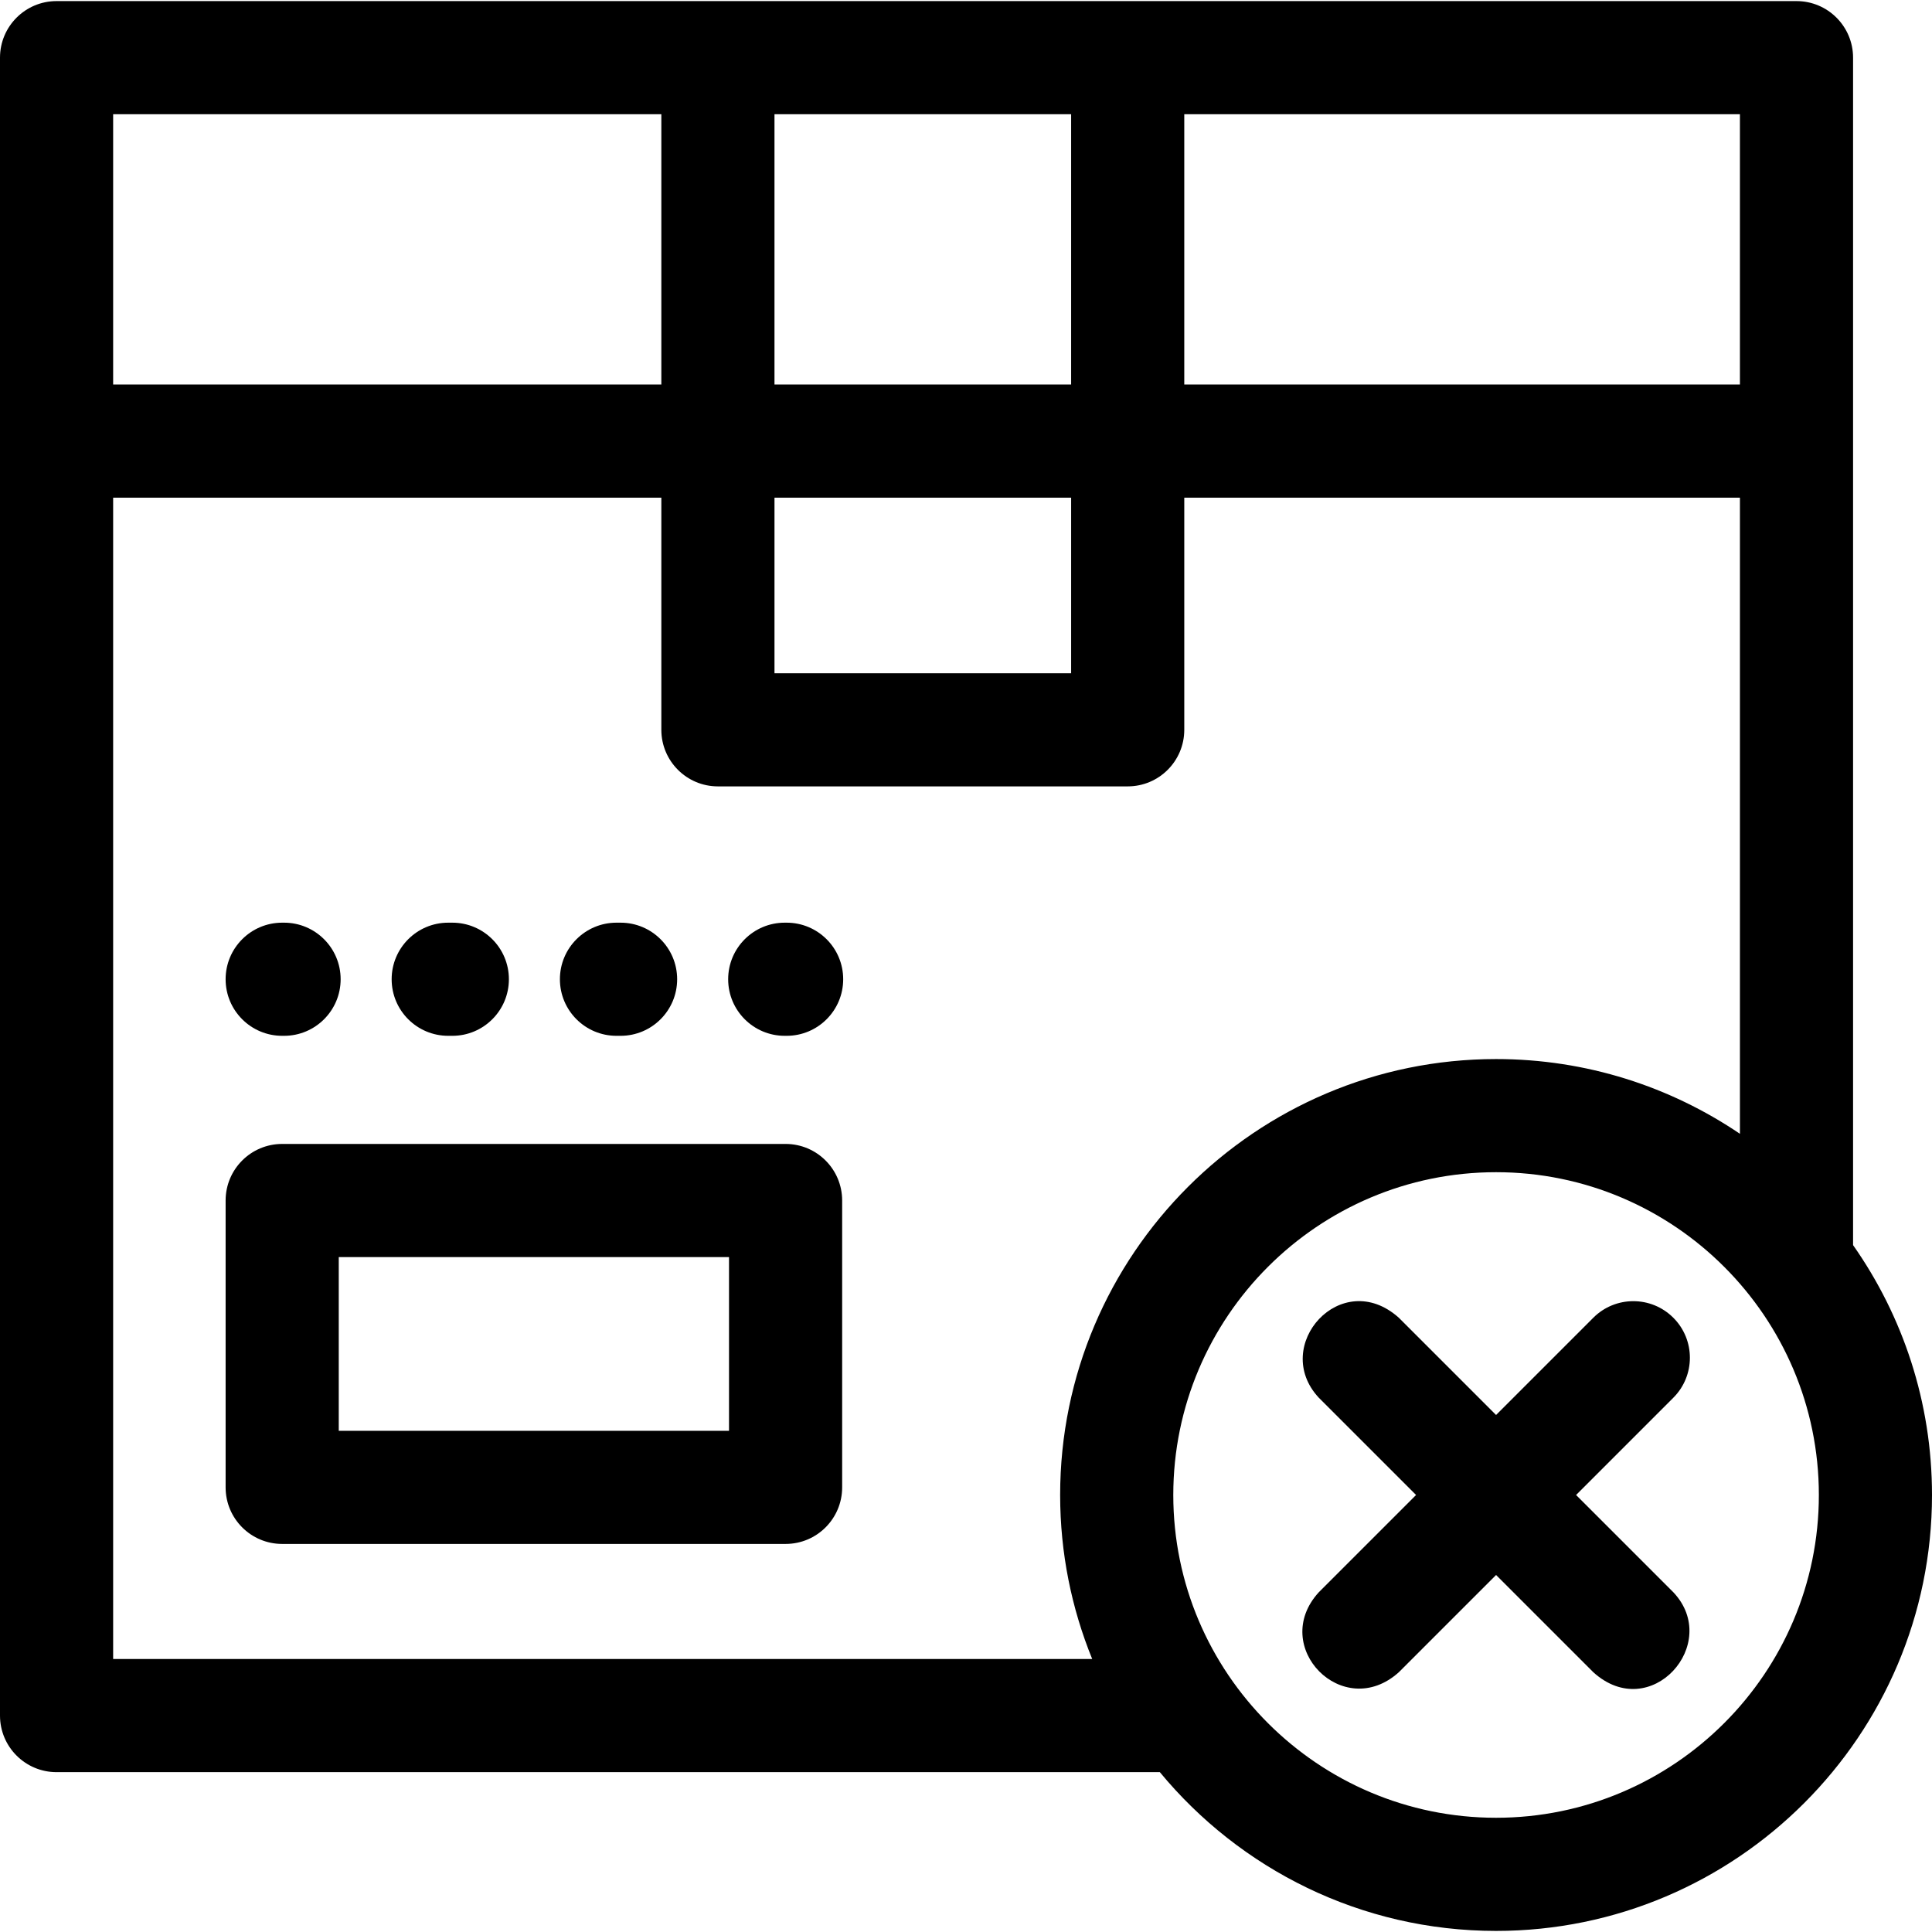
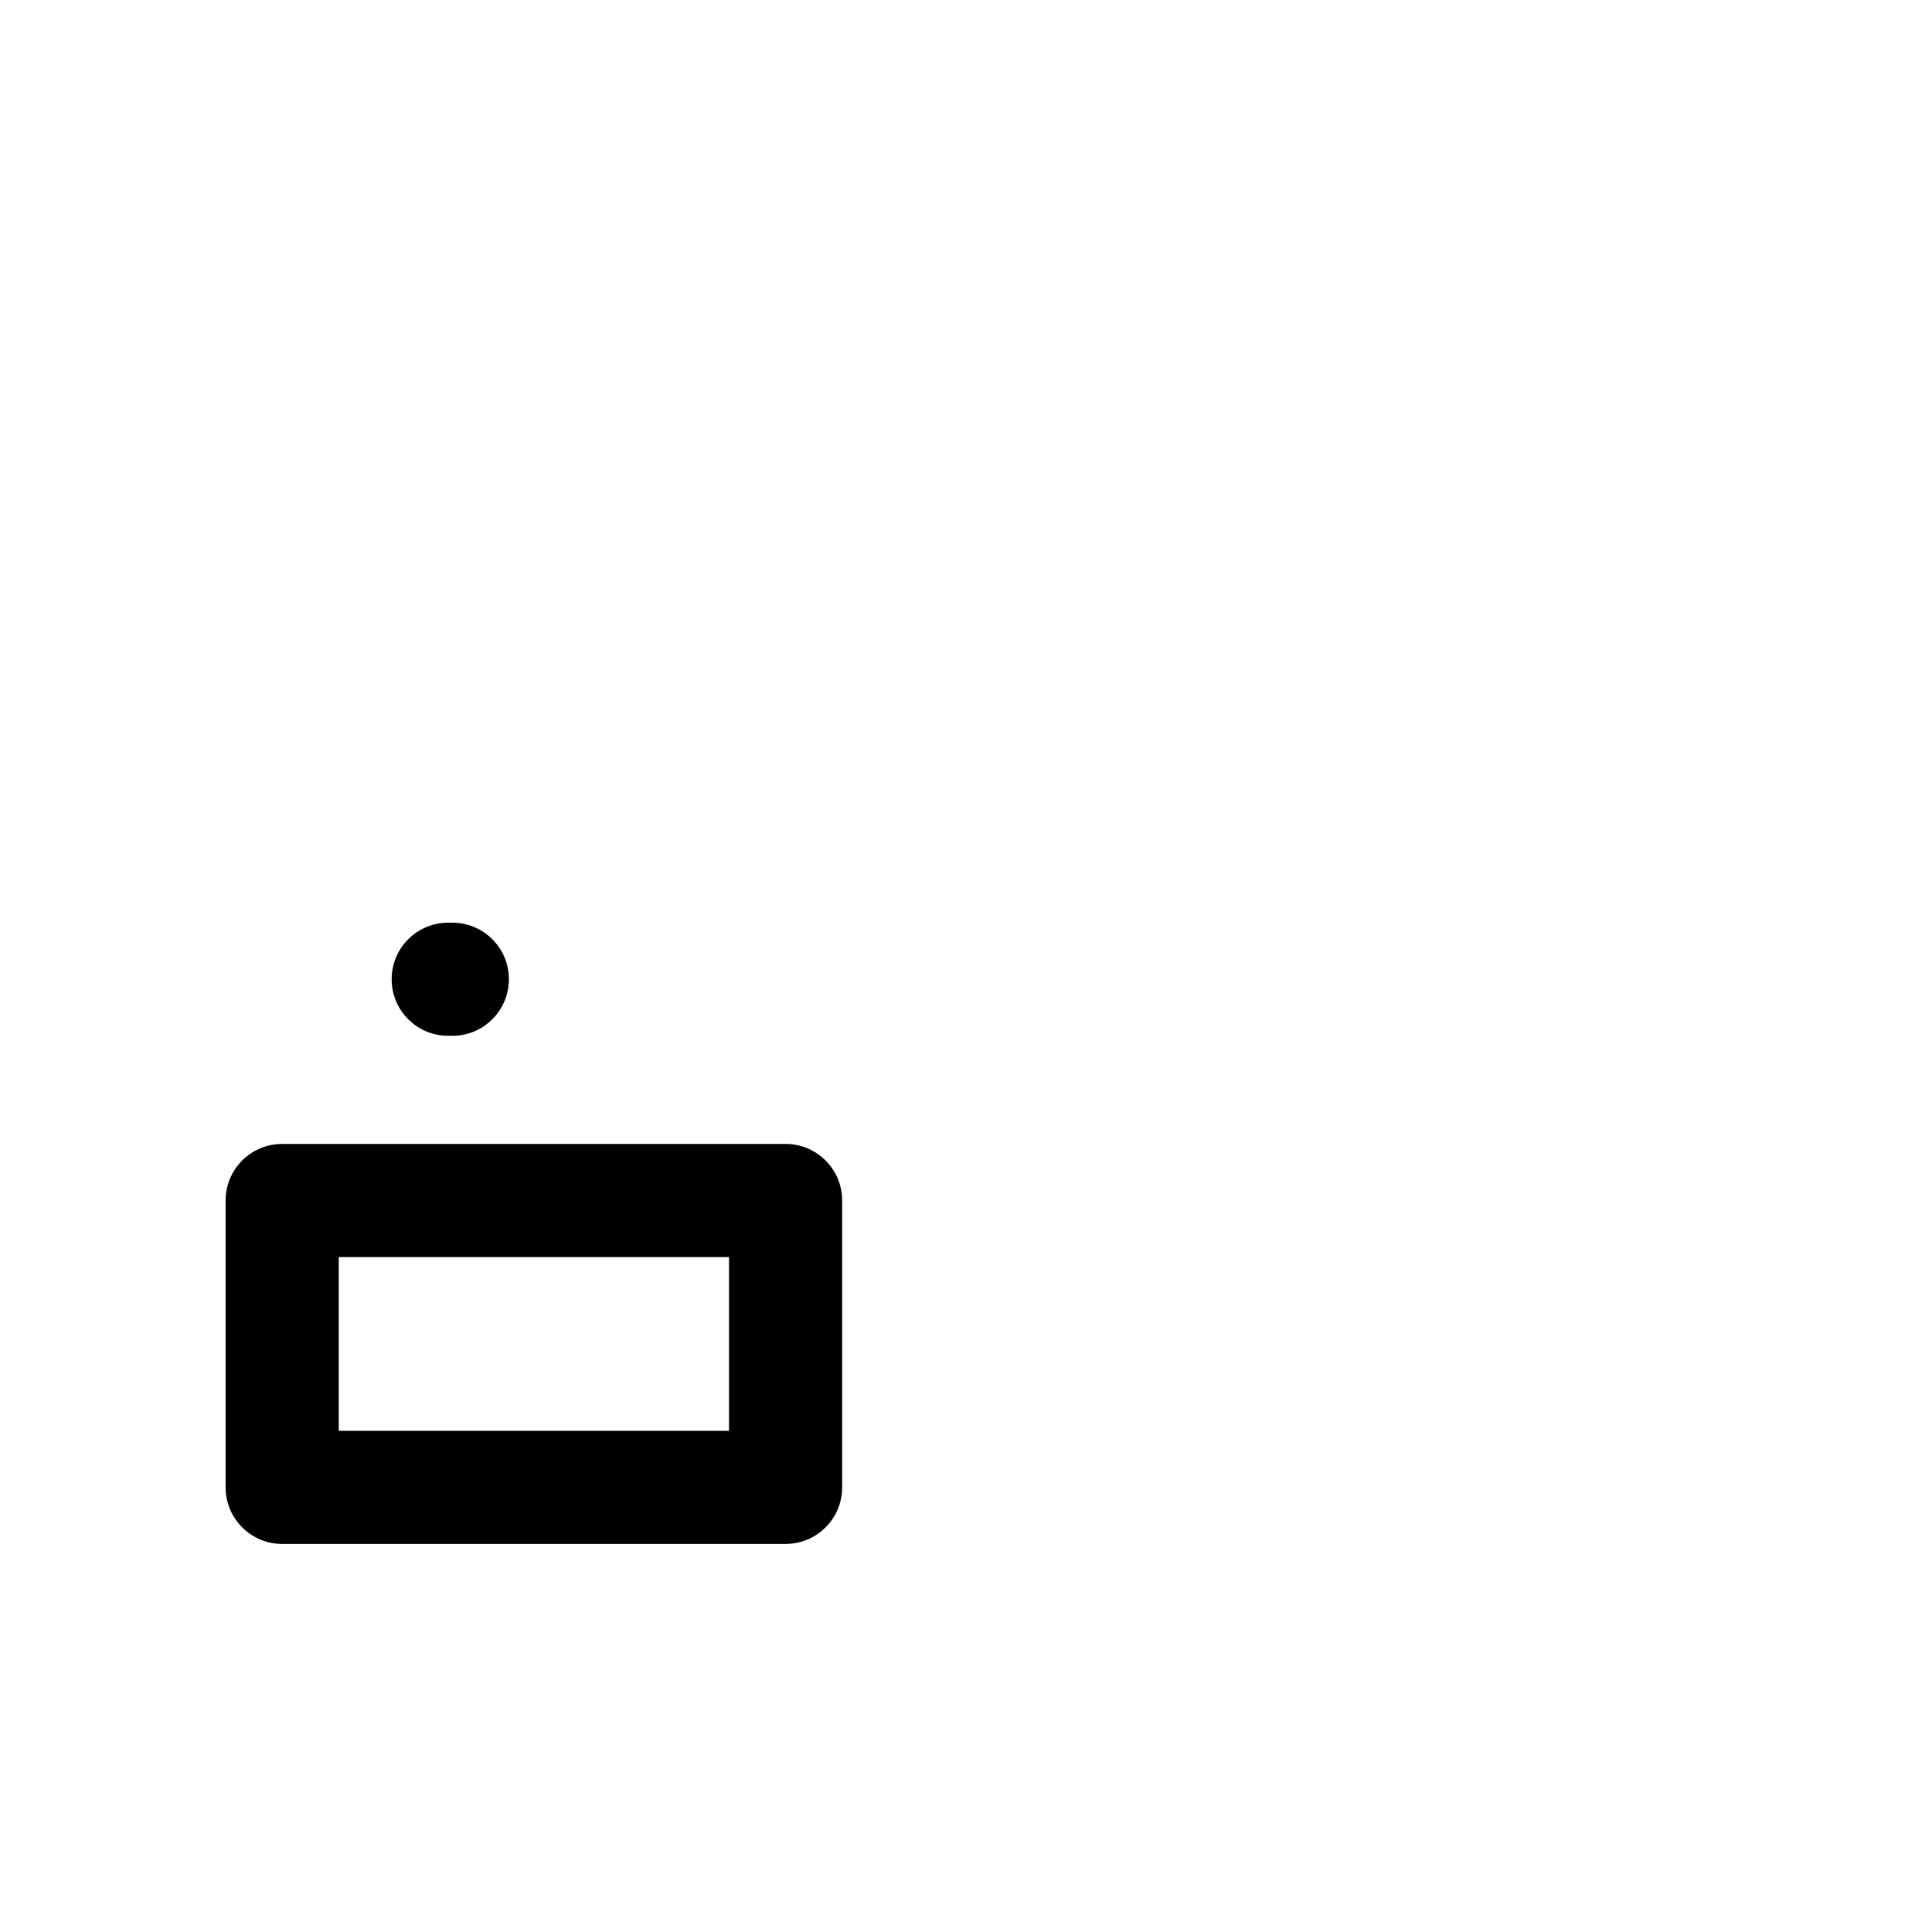
<svg xmlns="http://www.w3.org/2000/svg" id="Layer_1" enable-background="new 0 0 512.27 512.27" height="30px" viewBox="0 0 512.27 512.27" width="30px">
  <g>
    <path d="m208.298 303.315h-133.476c-8.284 0-15 6.716-15 15v76.06c0 8.284 6.716 15 15 15h133.476c8.284 0 15-6.716 15-15v-76.06c0-8.284-6.716-15-15-15zm-15 76.06h-103.476v-46.06h103.476z" />
-     <path d="m74.822 274.647h.5c8.284 0 15-6.716 15-15s-6.716-15-15-15h-.5c-8.284 0-15 6.716-15 15s6.716 15 15 15z" />
    <path d="m118.846 274.647h1.088c8.284 0 15-6.716 15-15s-6.716-15-15-15h-1.088c-8.284 0-15 6.716-15 15s6.716 15 15 15z" />
-     <path d="m163.459 274.647h1.088c8.284 0 15-6.716 15-15s-6.716-15-15-15h-1.088c-8.284 0-15 6.716-15 15s6.716 15 15 15z" />
-     <path d="m208.572 244.647h-.5c-8.284 0-15 6.716-15 15s6.716 15 15 15h.5c8.284 0 15-6.716 15-15s-6.716-15-15-15z" />
-     <path d="m491.342 330.143v-314.855c0-8.284-6.716-15-15-15h-461.342c-8.284 0-15 6.716-15 15v439.599c0 8.284 6.716 15 15 15h292.533c21.218 25.693 53.305 42.096 89.152 42.096 63.734 0 115.586-51.852 115.586-115.586-.001-24.63-7.749-47.48-20.929-66.254zm-30-228.188h-147.333v-71.667h147.333zm-177.333-71.667v71.667h-78.656v-71.667zm-78.655 101.667h78.656v46.556h-78.656zm-30-101.667v71.667h-145.354v-71.667zm-145.354 409.598v-307.931h145.354v61.556c0 8.284 6.716 15 15 15h108.656c8.284 0 15-6.716 15-15v-61.556h147.333v168.676c-18.466-12.508-40.724-19.822-64.658-19.822-63.734 0-115.587 51.853-115.587 115.587 0 15.377 3.026 30.058 8.501 43.49zm366.684 42.096c-47.192 0-85.587-38.394-85.587-85.586s38.395-85.587 85.587-85.587 85.586 38.395 85.586 85.587-38.394 85.586-85.586 85.586z" />
-     <path d="m443.681 349.398c-5.857-5.857-15.355-5.857-21.213 0l-25.785 25.785-25.785-25.785c-15.223-13.609-34.073 7.422-21.213 21.213l25.785 25.785-25.785 25.785c-13.23 14.456 6.478 34.477 21.213 21.213l25.785-25.785 25.785 25.785c15.168 13.758 34.106-7.579 21.213-21.213l-25.785-25.785 25.785-25.785c5.859-5.857 5.859-15.355 0-21.213z" />
  </g>
</svg>